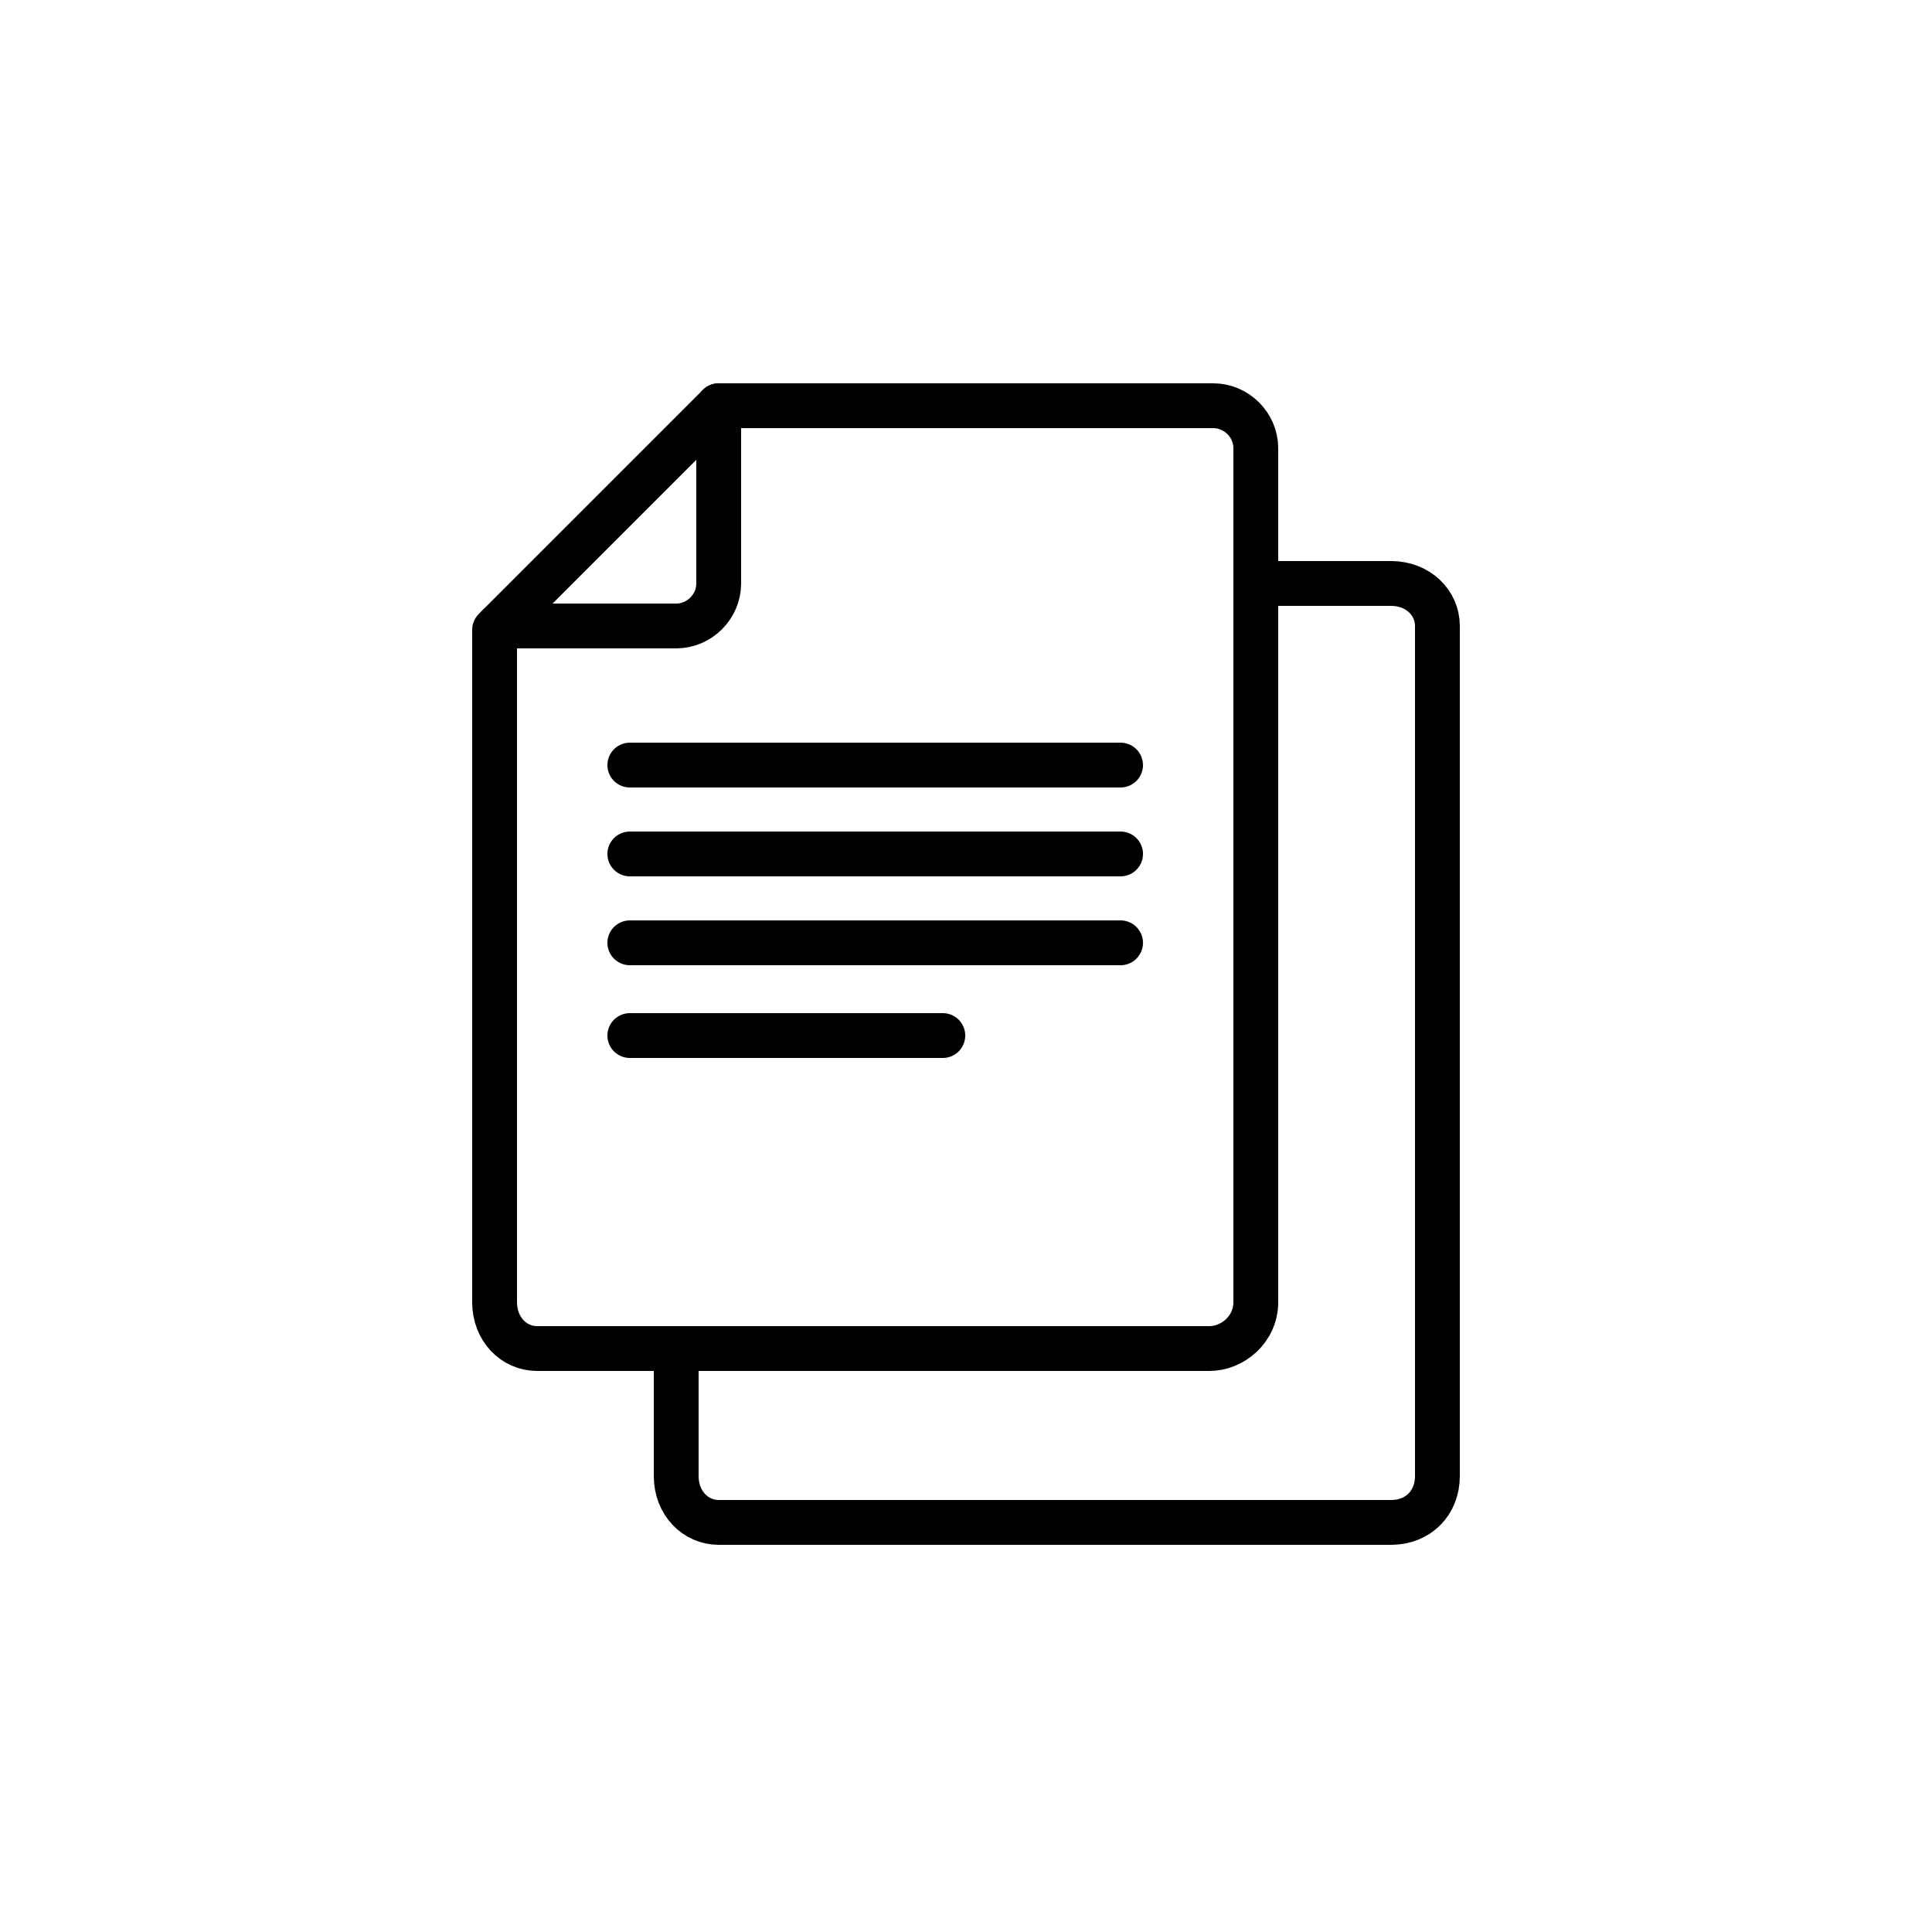
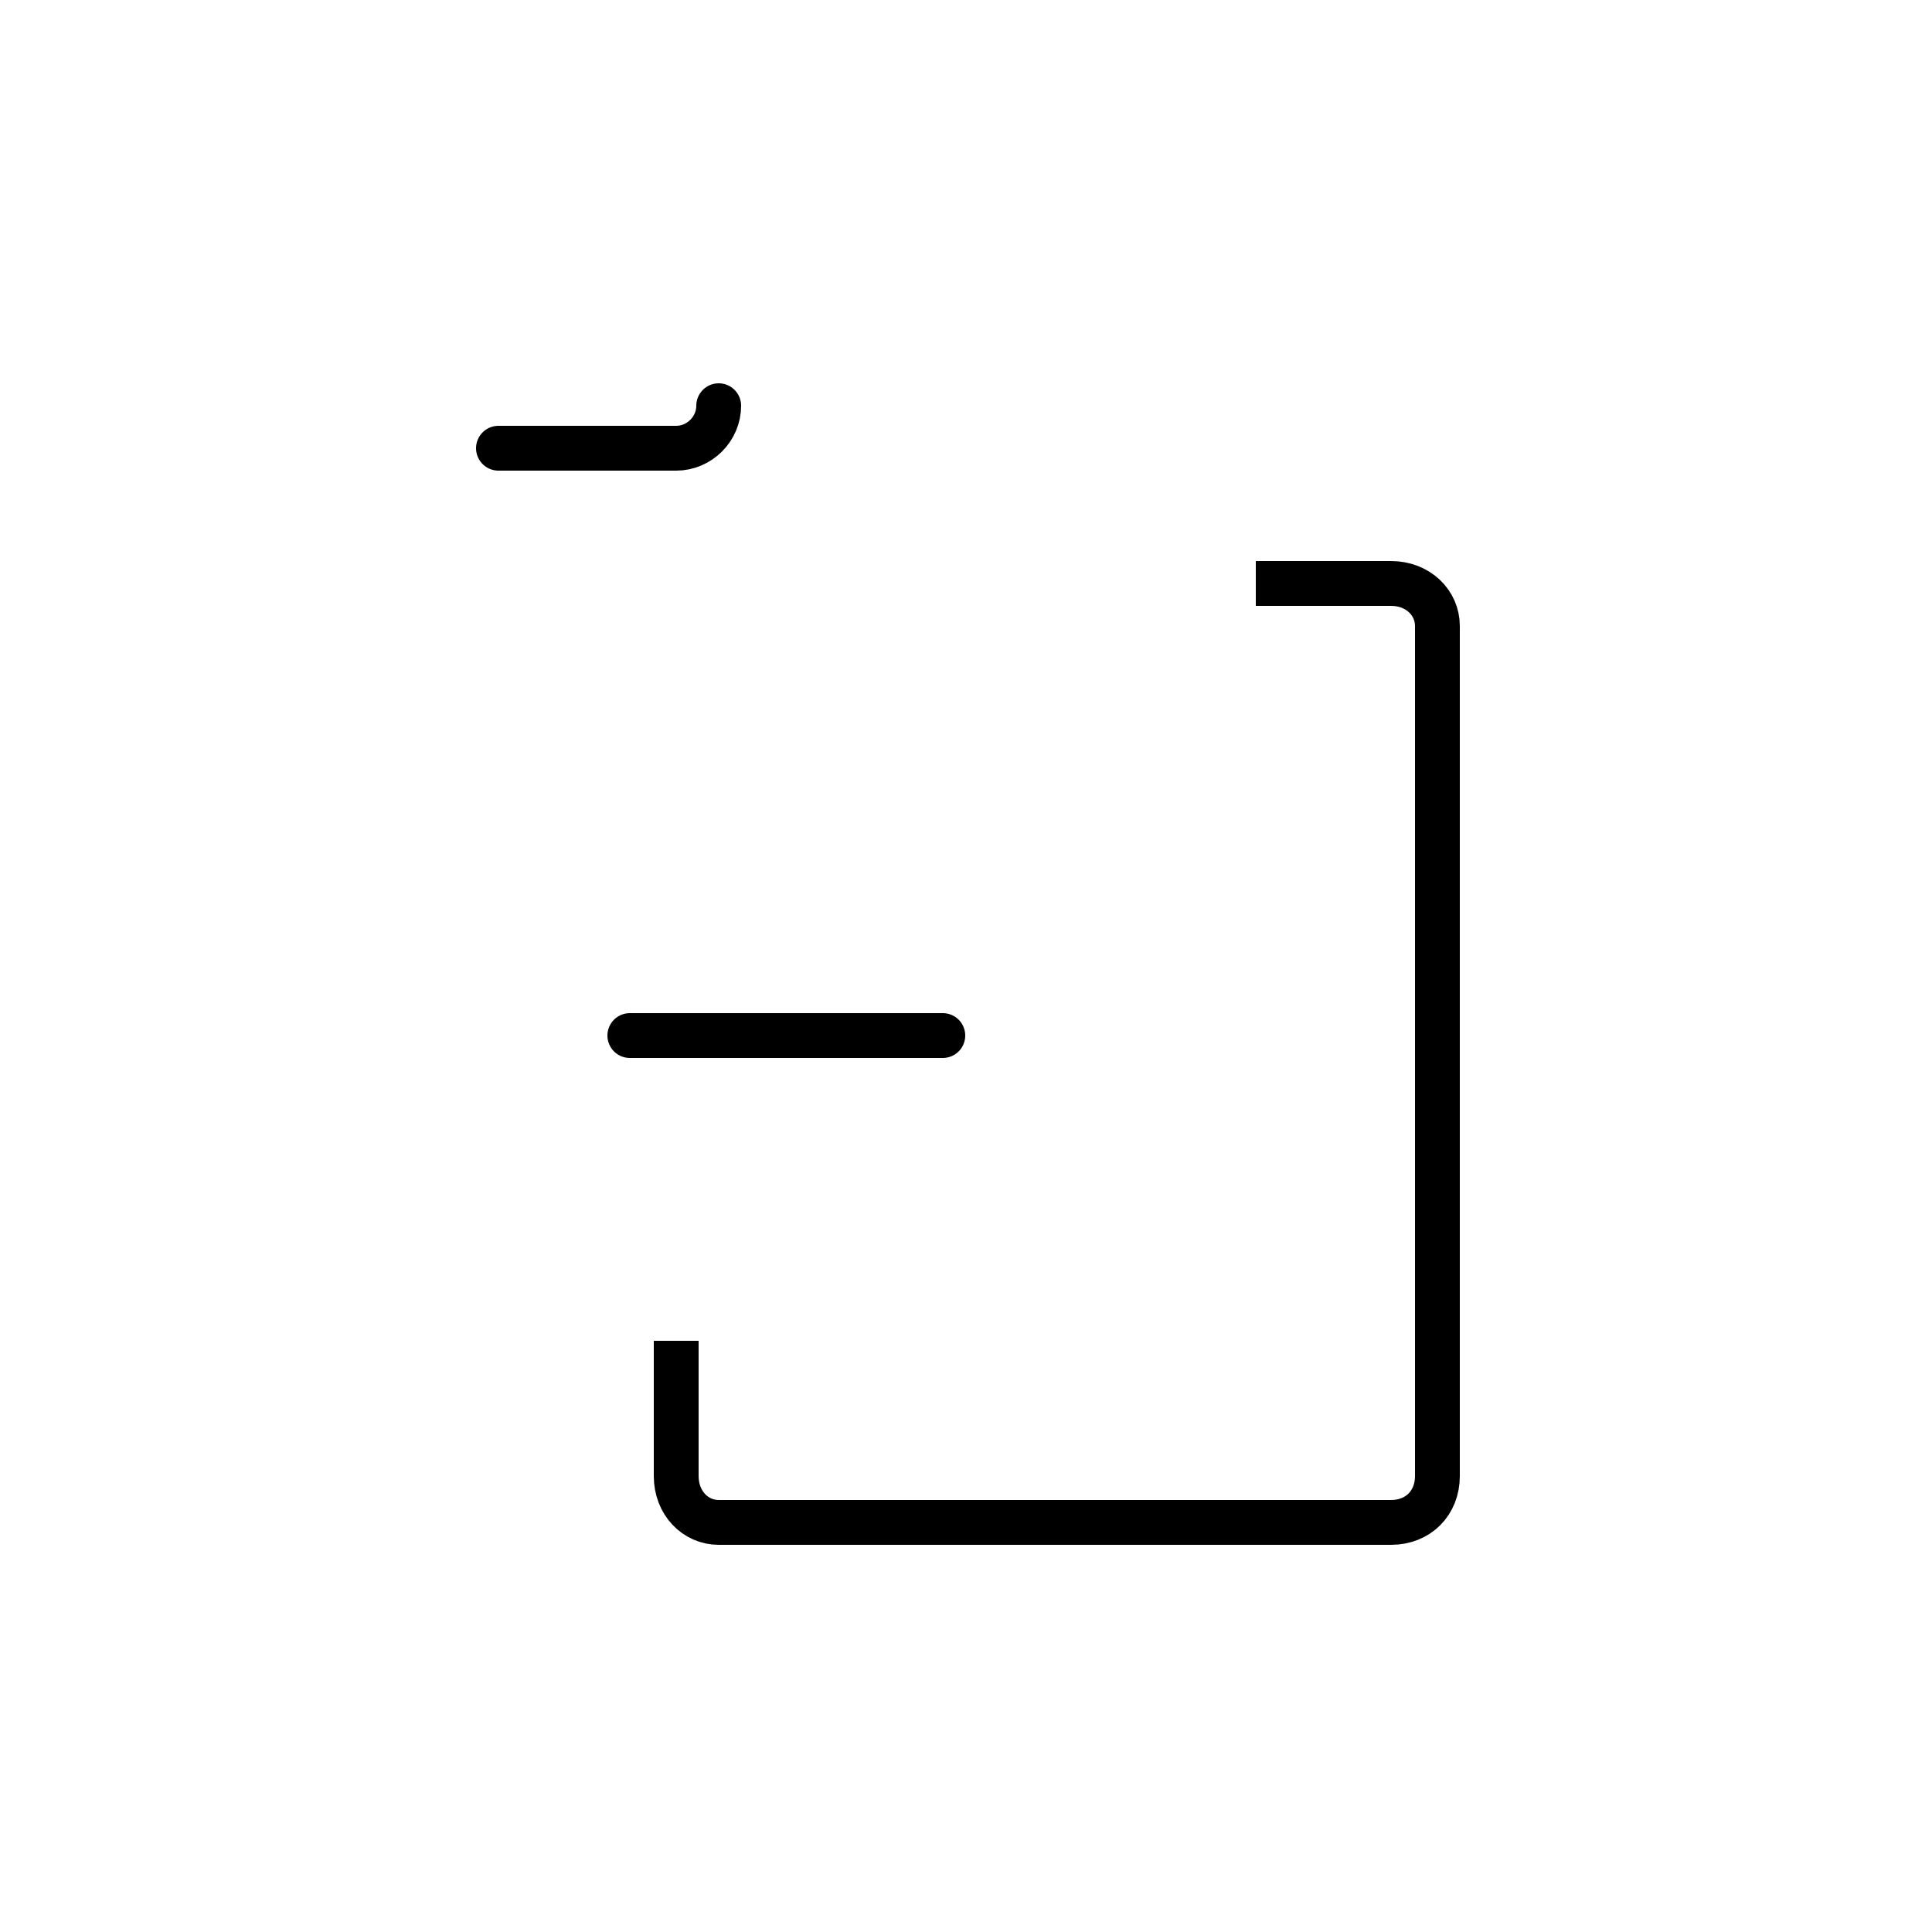
<svg xmlns="http://www.w3.org/2000/svg" version="1.1" id="Layer_1" x="0px" y="0px" viewBox="0 0 50 50" style="enable-background:new 0 0 50 50;" xml:space="preserve">
  <style type="text/css">
	.st0{fill:none;stroke:#000000;stroke-width:1.16;stroke-linecap:round;stroke-linejoin:round;}
	.st1{fill:none;stroke:#000000;stroke-width:1.16;stroke-linejoin:round;}
</style>
  <g>
-     <path class="st0" d="M18.6,10.5v4.6c0,0.6-0.5,1.1-1.1,1.1h-4.6" />
-     <line class="st0" x1="16.3" y1="19.8" x2="29" y2="19.8" />
-     <line class="st0" x1="16.3" y1="22.1" x2="29" y2="22.1" />
-     <line class="st0" x1="16.3" y1="24.4" x2="29" y2="24.4" />
+     <path class="st0" d="M18.6,10.5c0,0.6-0.5,1.1-1.1,1.1h-4.6" />
    <line class="st0" x1="16.3" y1="26.8" x2="24.4" y2="26.8" />
-     <path class="st1" d="M32.5,11.6c0-0.6-0.5-1.1-1.1-1.1H18.6l-5.8,5.8v17.4c0,0.7,0.5,1.2,1.1,1.2h17.4c0.6,0,1.2-0.5,1.2-1.2   L32.5,11.6L32.5,11.6z" />
    <path class="st1" d="M32.5,15.1H36c0.7,0,1.2,0.5,1.2,1.1v22c0,0.7-0.5,1.2-1.2,1.2H18.6c-0.6,0-1.1-0.5-1.1-1.2v-3.5" />
  </g>
</svg>